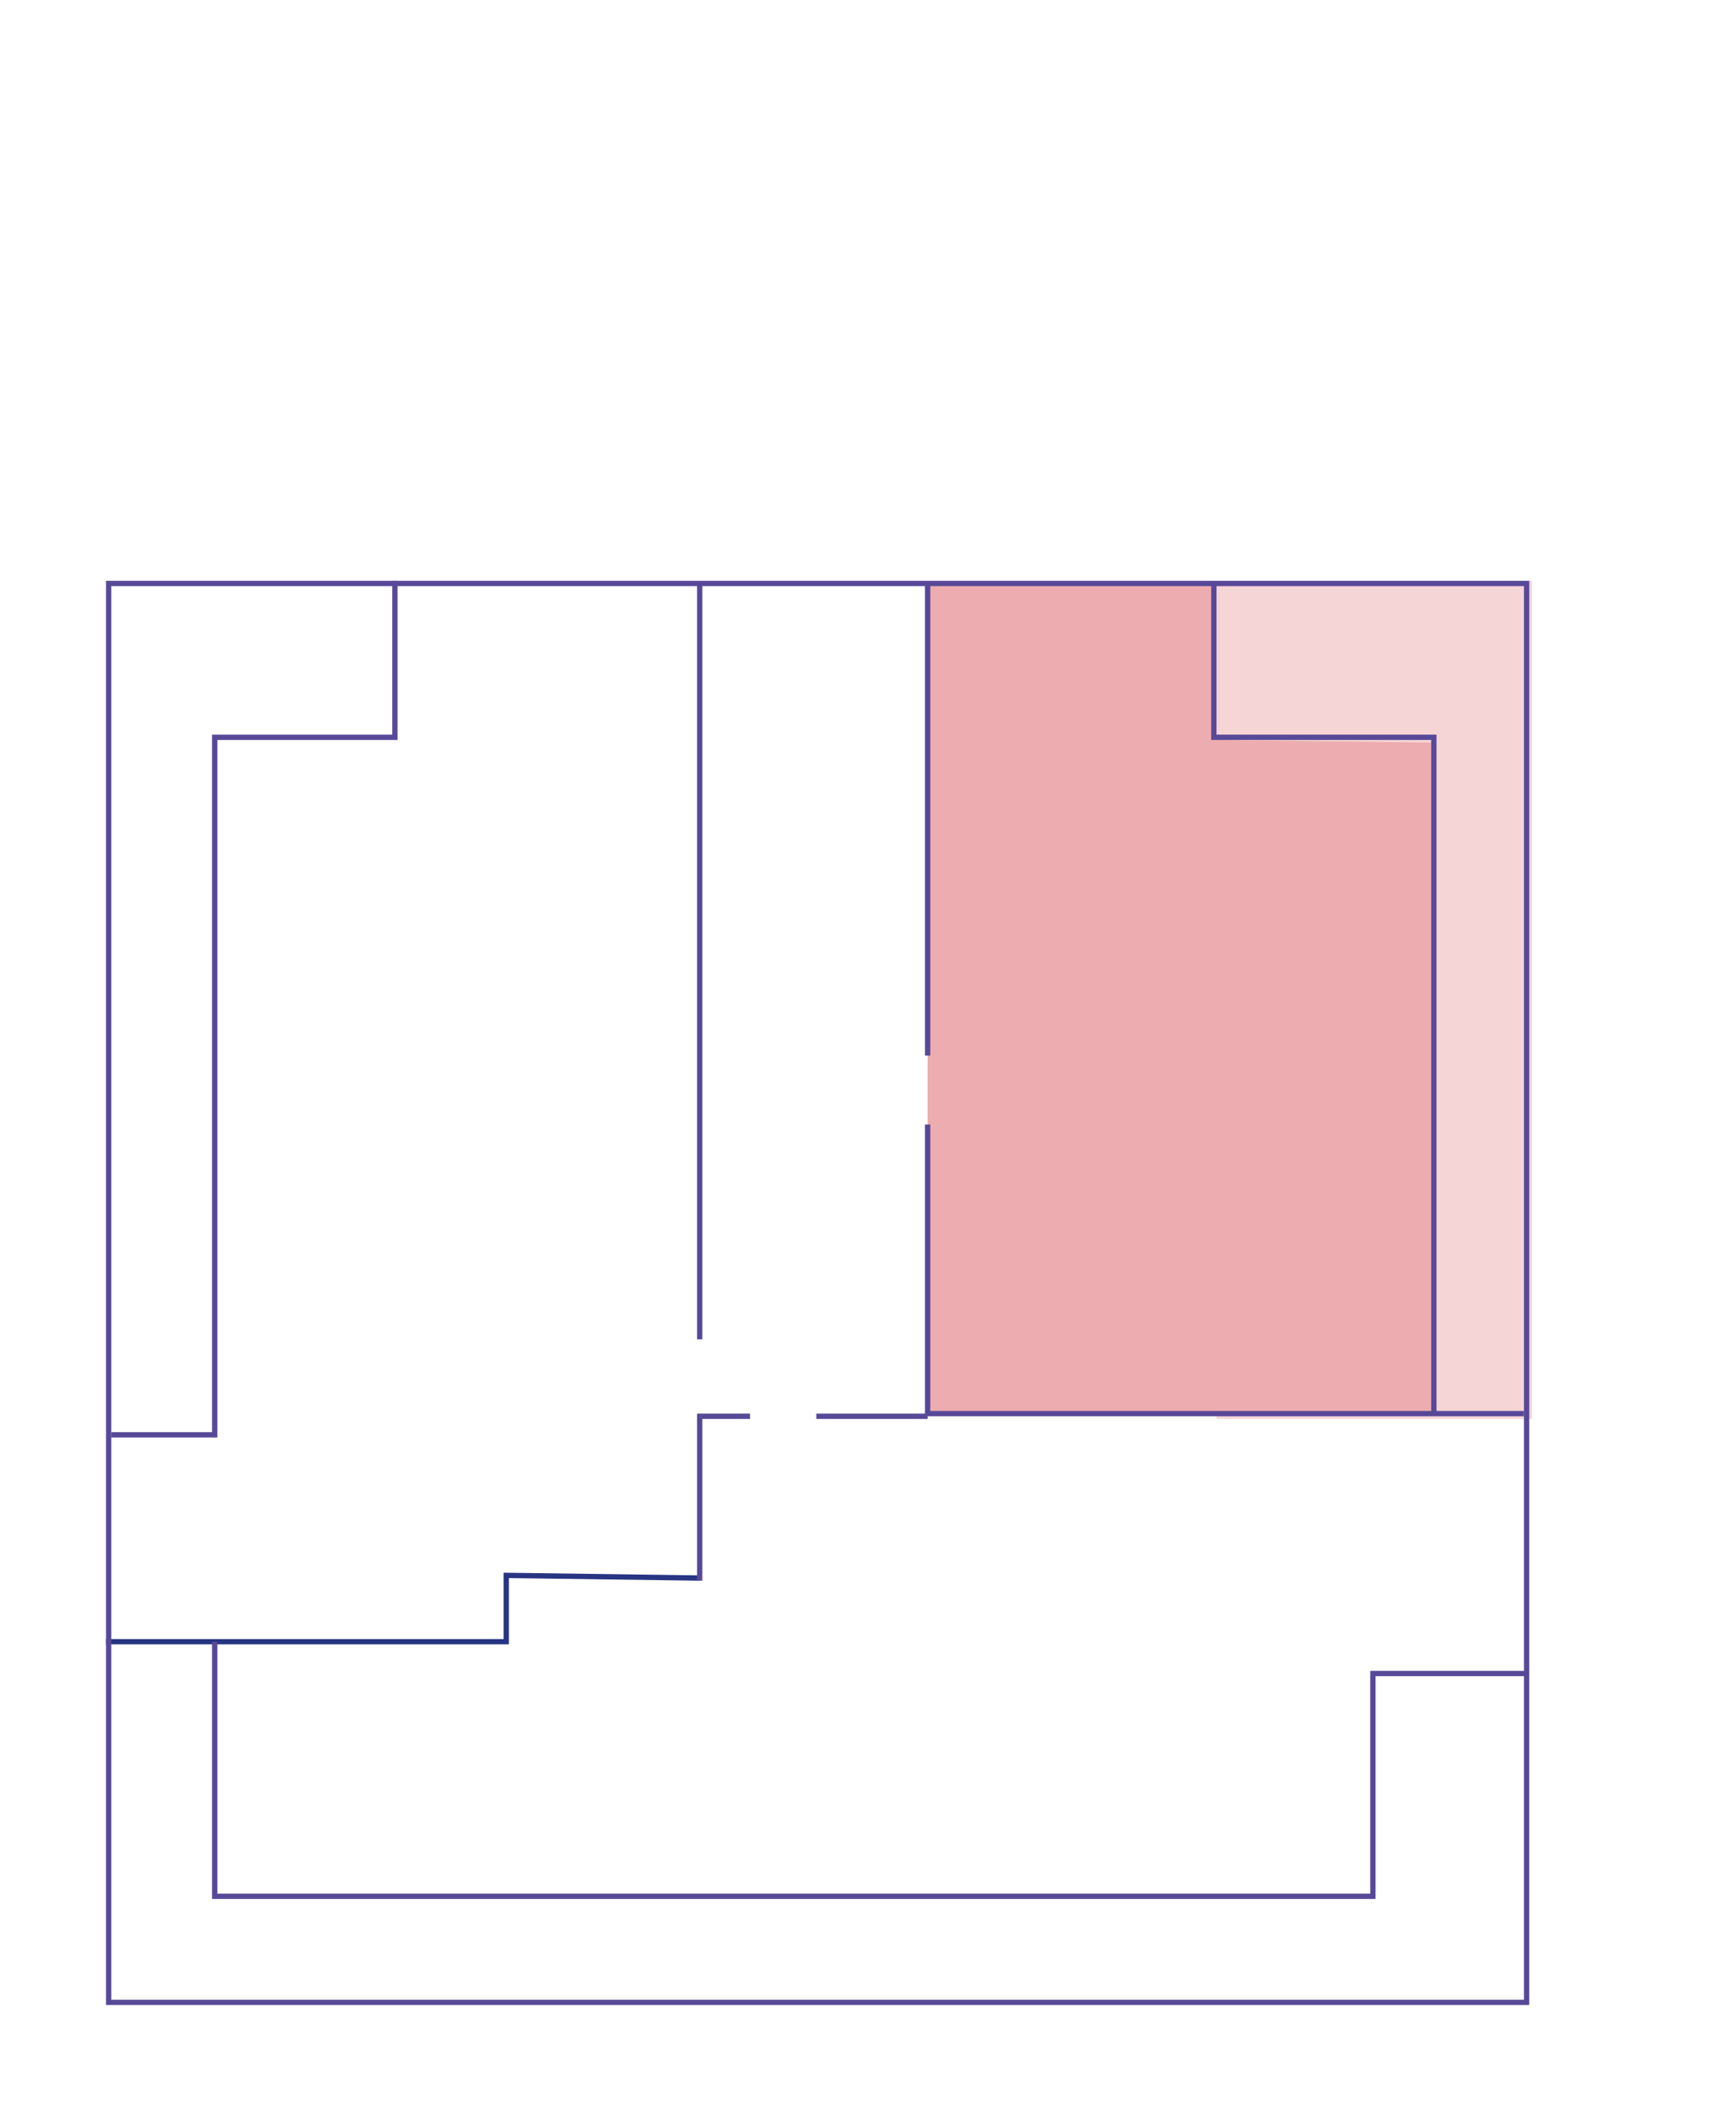
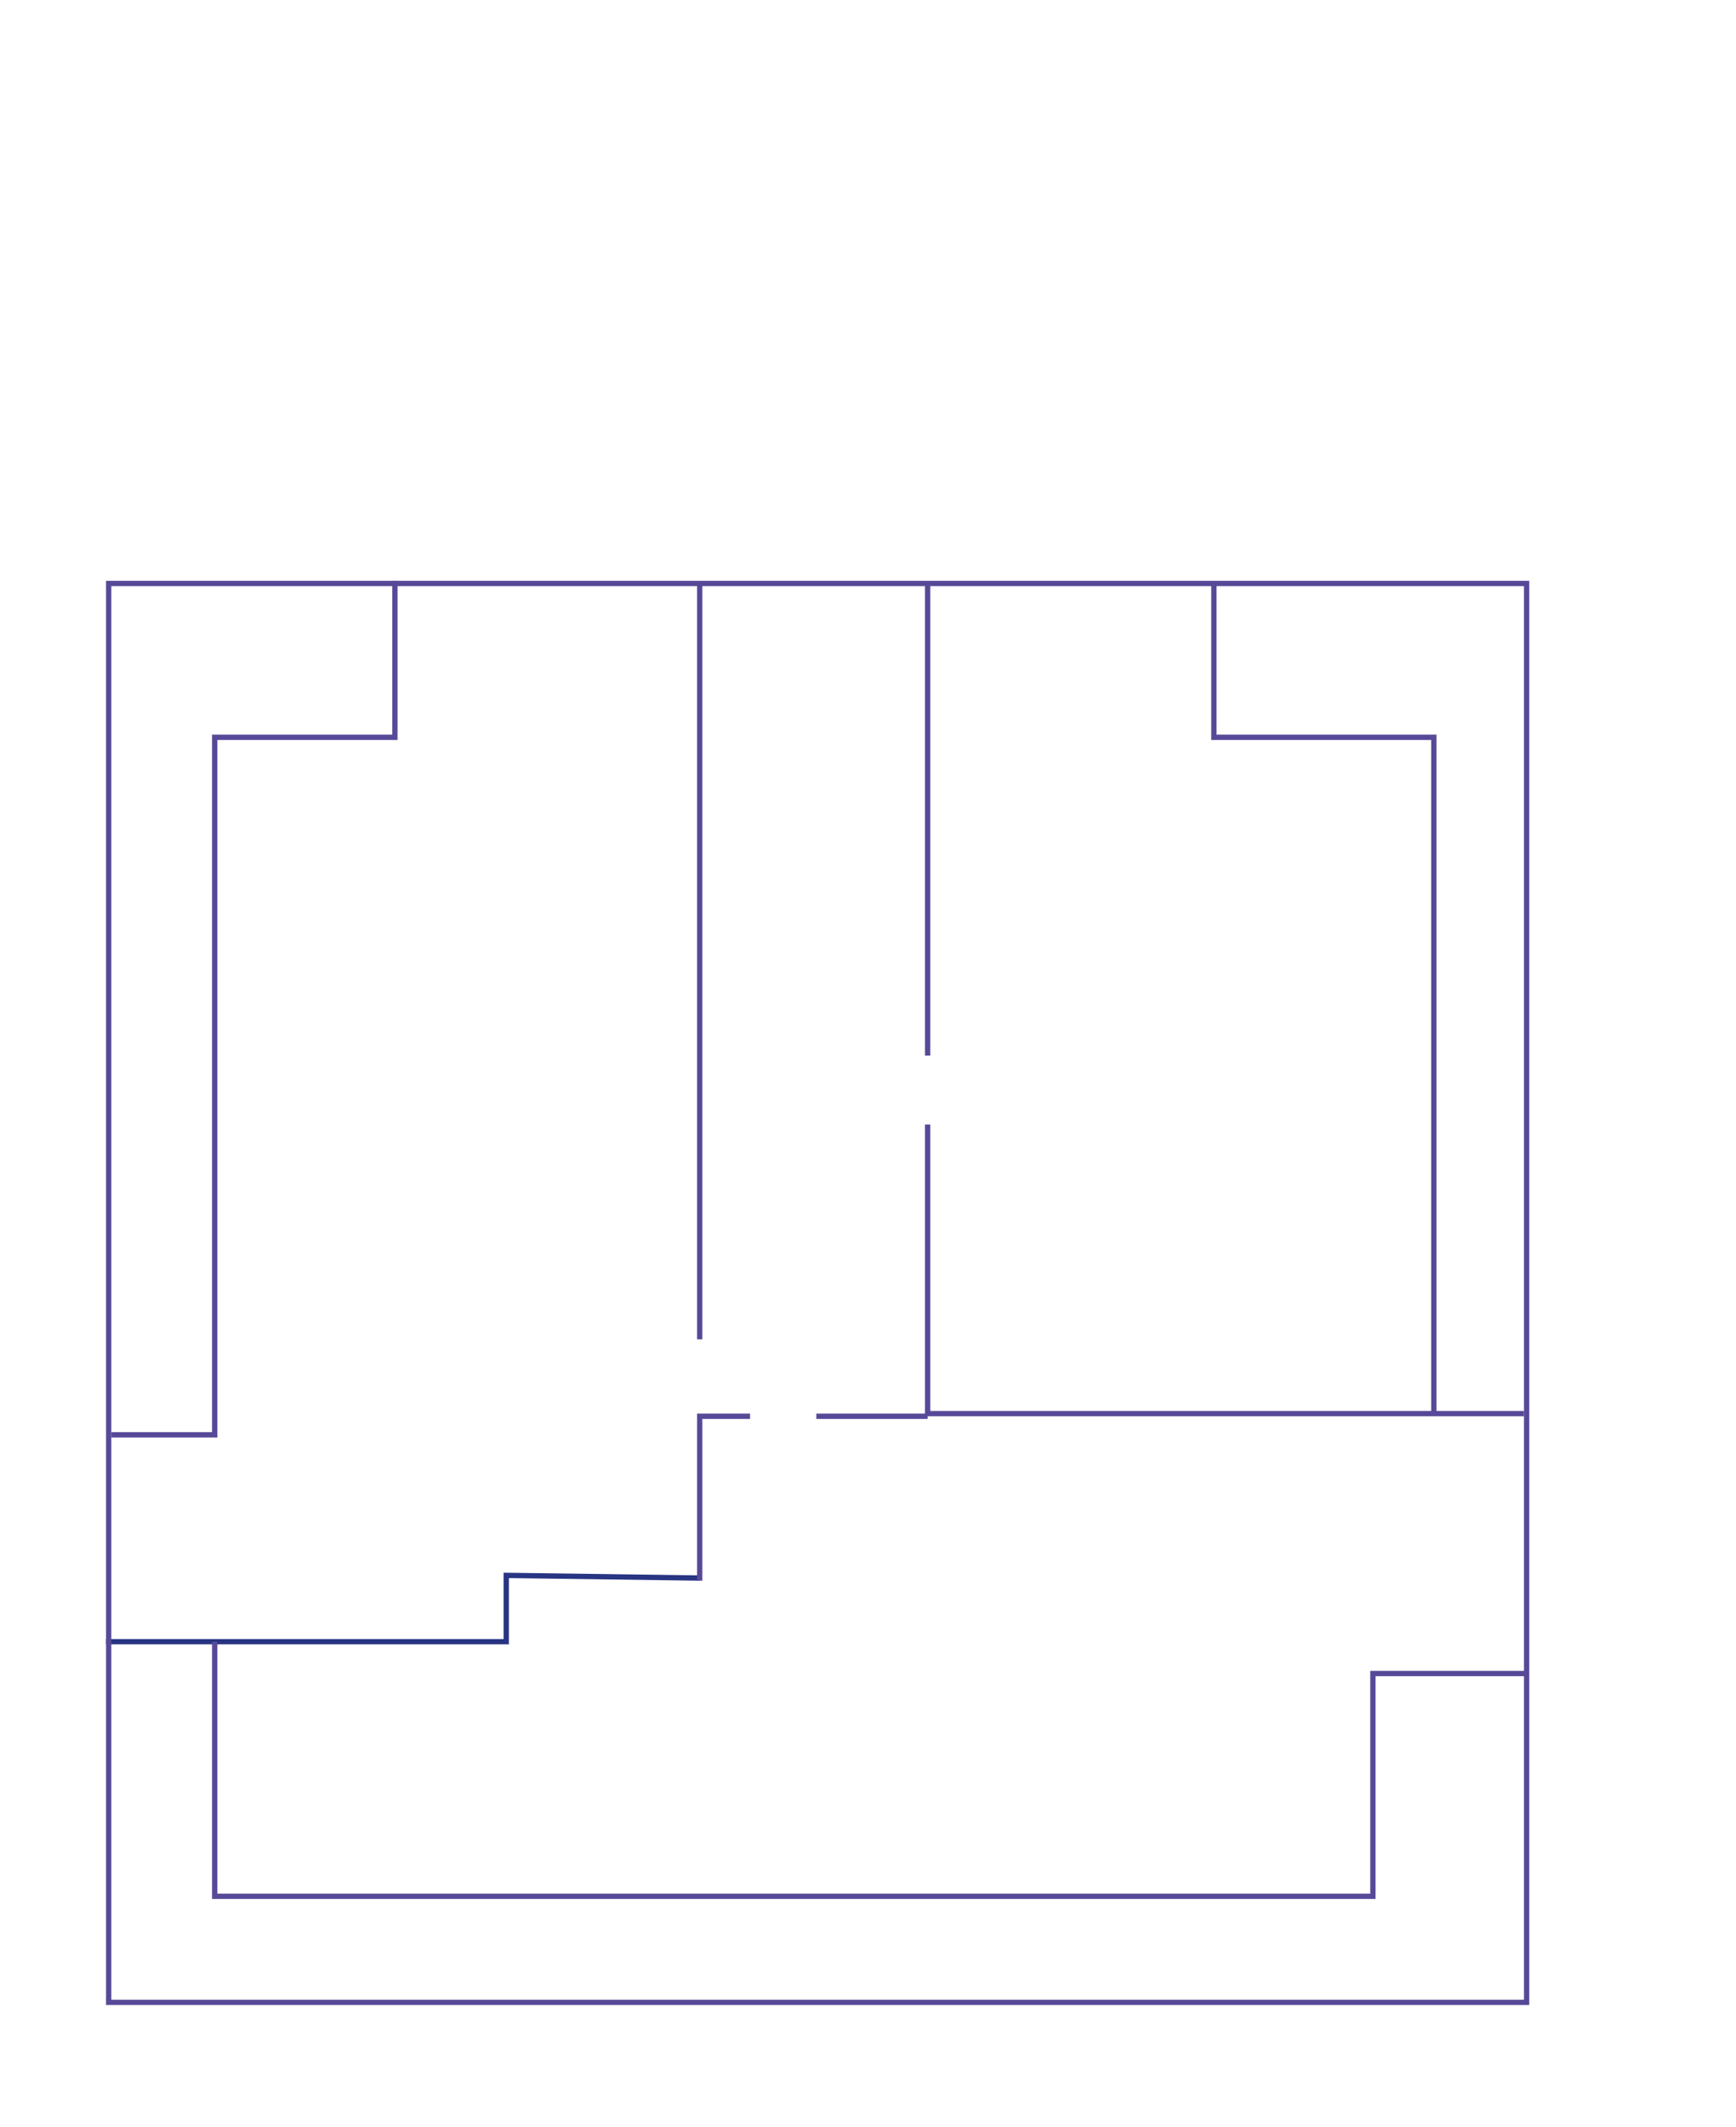
<svg xmlns="http://www.w3.org/2000/svg" id="Vrstva_1" version="1.1" viewBox="0 0 65.5 80.2">
  <defs>
    <style>
      .st0, .st1, .st2, .st3 {
        fill: none;
      }

      .st0, .st2, .st3 {
        stroke-width: .2px;
      }

      .st0, .st3 {
        stroke: #584998;
      }

      .st4 {
        clip-path: url(#clippath-1);
      }

      .st5 {
        clip-path: url(#clippath-3);
      }

      .st2 {
        stroke: #283583;
      }

      .st3 {
        stroke-miterlimit: 10;
      }

      .st6 {
        clip-path: url(#clippath-2);
      }

      .st7 {
        clip-path: url(#clippath);
      }

      .st8 {
        opacity: .5;
      }

      .st9 {
        fill: #edacaf;
      }
    </style>
    <clipPath id="clippath">
      <rect class="st1" x="-5.1" y="2.6" width="88.9" height="73" />
    </clipPath>
    <clipPath id="clippath-1">
-       <rect class="st1" x="-5.1" y="2.6" width="88.9" height="73" />
-     </clipPath>
+       </clipPath>
    <clipPath id="clippath-2">
-       <rect class="st1" x="36.9" y="13.9" width="29.9" height="40.6" />
-     </clipPath>
+       </clipPath>
    <clipPath id="clippath-3">
      <rect class="st1" x="-5.1" y="2.6" width="88.9" height="73" />
    </clipPath>
  </defs>
  <g id="Vrstva_3">
    <g class="st7">
      <g>
        <g class="st4">
          <g class="st8">
            <g class="st6">
              <rect class="st9" x="45.9" y="21.9" width="11.9" height="31.6" />
            </g>
          </g>
        </g>
-         <polyline class="st9" points="35 53.3 54.1 53.3 54.1 28 45.8 27.9 45.8 21.9 35 22" />
        <polyline class="st2" points="4 61.9 19.1 61.9 19.1 59.4 26.4 59.5" />
        <polyline class="st0" points="14.9 21.9 14.9 27.8 8.1 27.8 8.1 54.1 4.2 54.1" />
        <polyline class="st0" points="57.6 63.1 51.8 63.1 51.8 71.5 8.1 71.5 8.1 61.9" />
        <polyline class="st0" points="45.8 22 45.8 27.8 54.1 27.8 54.1 53.3" />
        <polyline class="st0" points="28.3 53.4 26.4 53.4 26.4 59.6" />
        <line class="st0" x1="30.8" y1="53.4" x2="35" y2="53.4" />
        <polyline class="st0" points="35 42.4 35 53.3 57.5 53.3" />
        <line class="st0" x1="26.4" y1="22" x2="26.4" y2="50.5" />
        <line class="st0" x1="35" y1="22" x2="35" y2="39.8" />
        <g class="st5">
          <rect class="st3" x="4.1" y="22" width="53.5" height="53.5" />
        </g>
      </g>
    </g>
  </g>
</svg>